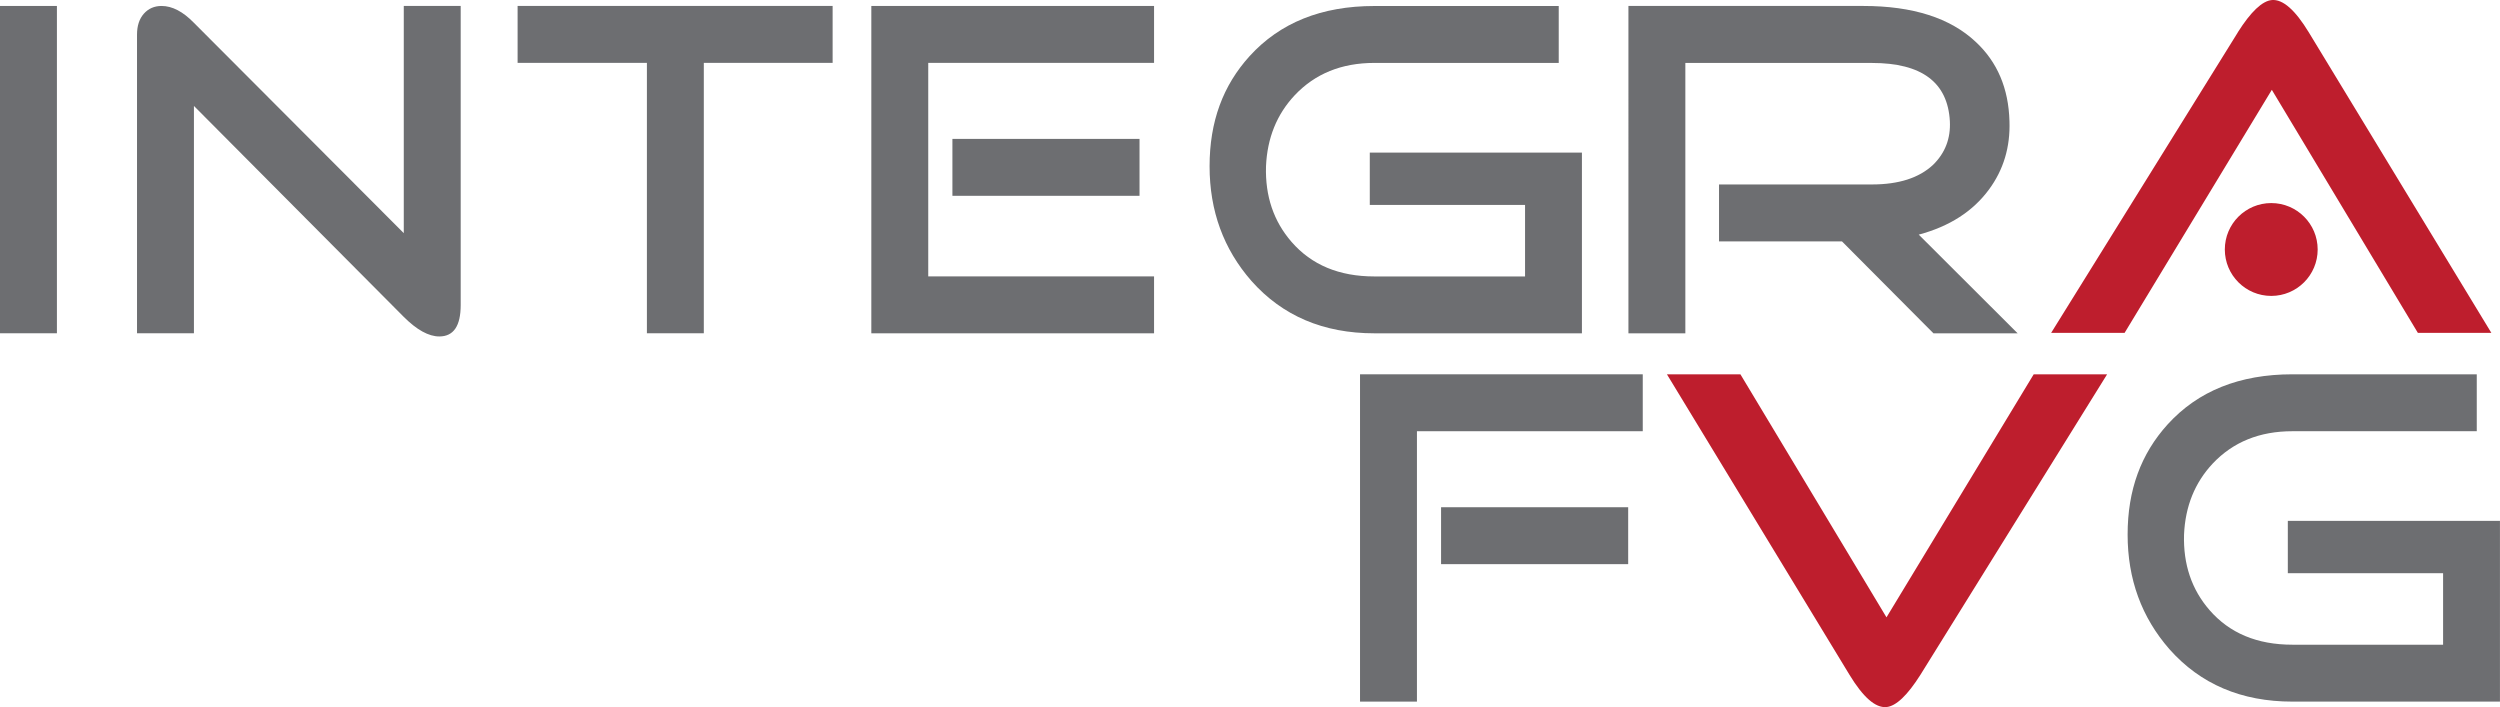
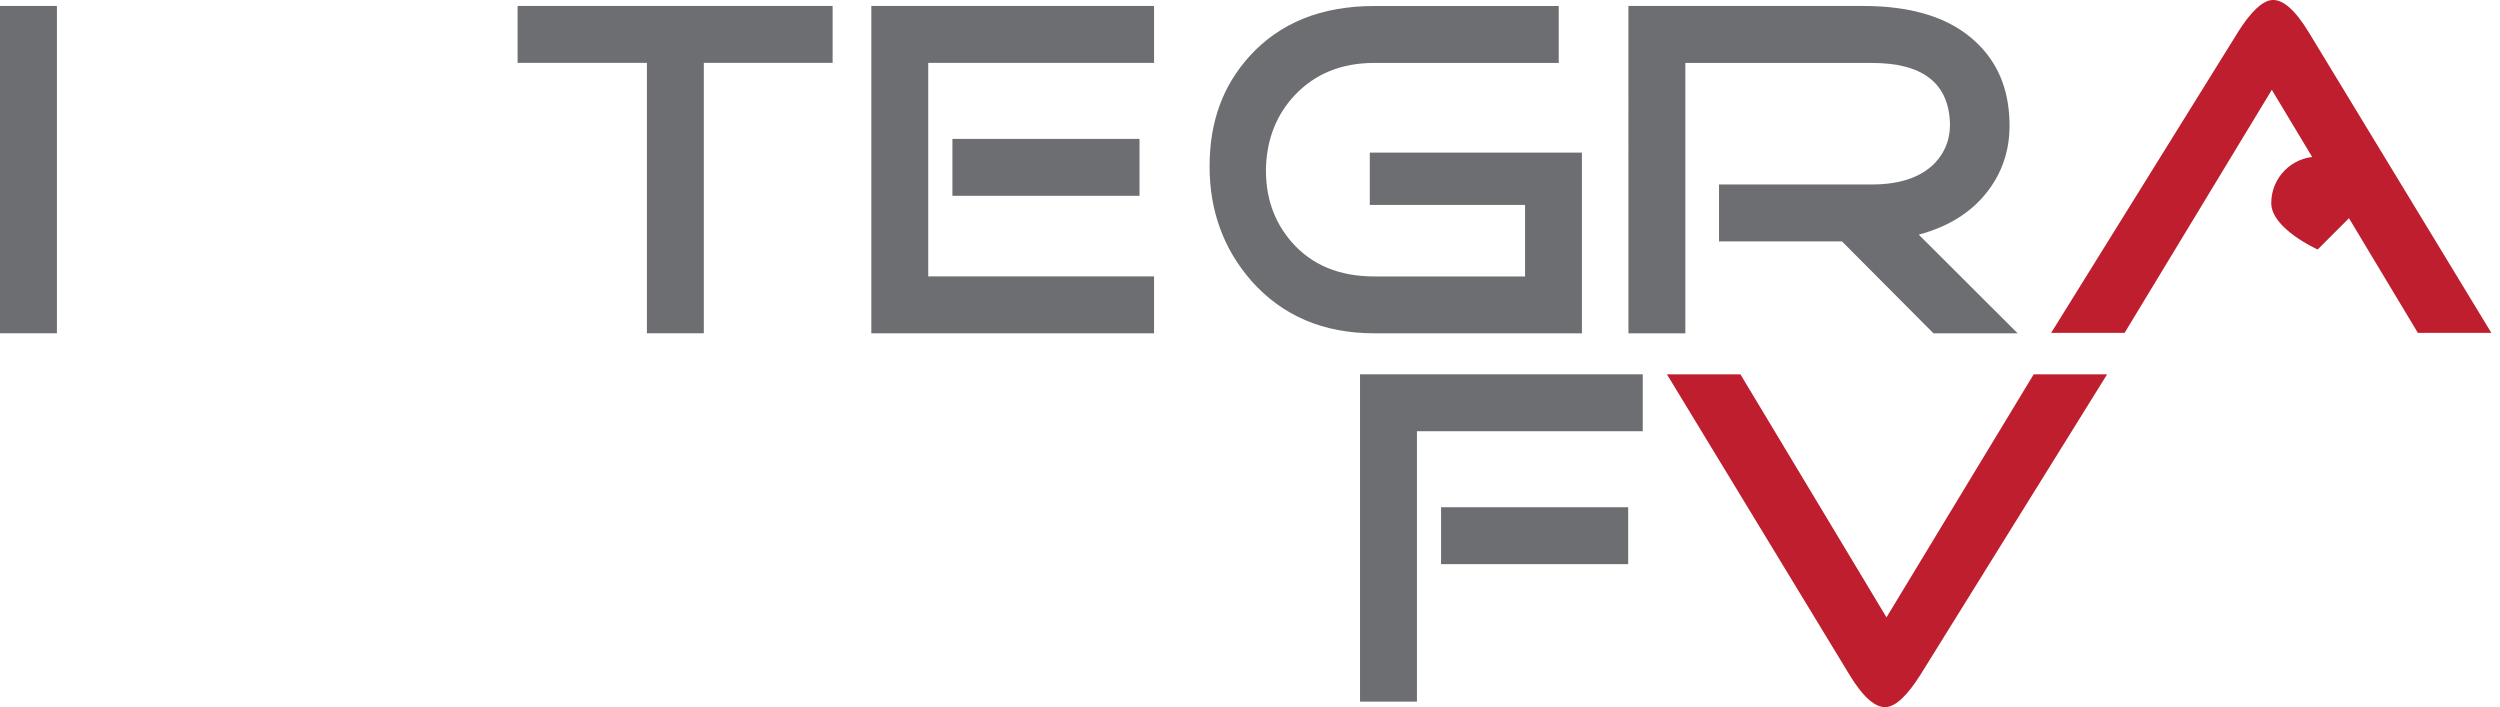
<svg xmlns="http://www.w3.org/2000/svg" id="Livello_2" data-name="Livello 2" viewBox="0 0 612.34 173.2">
  <defs>
    <style>
      .cls-1 {
        fill: #6d6e71;
      }

      .cls-1, .cls-2 {
        stroke-width: 0px;
      }

      .cls-2 {
        fill: #be1e2d;
      }
    </style>
  </defs>
  <g id="Layer_1" data-name="Layer 1">
    <g>
      <path class="cls-1" d="M0,81.64V1.46h13.94v80.17H0Z" />
-       <path class="cls-1" d="M98.91,77.63L47.5,25.95v55.68h-13.94V8.49c0-2.15.55-3.86,1.67-5.13,1.12-1.26,2.57-1.9,4.35-1.9,2.6,0,5.24,1.38,7.92,4.13l51.4,51.52V1.46h13.94v73.26c0,5.13-1.75,7.69-5.24,7.69-2.6,0-5.5-1.6-8.7-4.79Z" />
      <path class="cls-1" d="M172.39,15.4v66.23h-13.94V15.4h-31.67V1.46h77.16v13.94h-31.55Z" />
      <path class="cls-1" d="M227.36,67.7h55.31v13.94h-69.25V1.46h69.25v13.94h-55.31v52.3ZM279.11,34.02v13.94h-45.83v-13.94h45.83Z" />
      <path class="cls-1" d="M336.64,81.64c-12.49,0-22.52-4.27-30.11-12.82-6.84-7.81-10.26-17.17-10.26-28.1s3.27-19.77,9.81-26.98c7.44-8.18,17.62-12.27,30.55-12.27h45.16v13.94h-45.16c-8.03,0-14.53,2.64-19.51,7.92-4.39,4.68-6.73,10.48-7.03,17.4-.22,7.29,1.86,13.45,6.25,18.51,4.9,5.65,11.67,8.47,20.29,8.47h36.91v-17.51h-38.03v-12.82h51.96v44.27h-50.85Z" />
      <path class="cls-1" d="M494.18,81.64h-20.61l-22.41-22.52h-30.11v-13.94h37.47c6.54,0,11.52-1.6,14.94-4.79,2.97-2.9,4.35-6.47,4.13-10.7-.52-9.52-6.88-14.27-19.07-14.27h-45.72v66.23h-13.94V1.46h57.54c12.12,0,21.3,2.94,27.54,8.81,5.28,4.91,8.03,11.38,8.25,19.41.22,6.32-1.45,11.9-5.02,16.74-3.95,5.36-9.68,9.04-17.2,11.05l24.21,24.16Z" />
      <path class="cls-1" d="M347.06,171.85h-13.94v-80.17h69.25v13.94h-55.31v66.23ZM398.8,124.24v13.94h-45.83v-13.94h45.83Z" />
      <path class="cls-2" d="M470.39,165.27c-3.2,5.06-5.98,7.7-8.36,7.92-2.68.22-5.69-2.42-9.03-7.92l-44.71-73.59h18l35.78,59.53,36.06-59.53h17.98l-45.72,73.59Z" />
      <path class="cls-2" d="M548.11,7.93c3.2-5.06,5.98-7.7,8.36-7.92,2.68-.22,5.69,2.41,9.04,7.92l44.71,73.6h-18l-35.77-59.53-36.06,59.53h-17.99l45.72-73.59Z" />
-       <path class="cls-1" d="M561.49,171.85c-12.49,0-22.52-4.28-30.1-12.82-6.84-7.81-10.26-17.17-10.26-28.1s3.27-19.77,9.81-26.99c7.44-8.18,17.62-12.26,30.55-12.26h45.16v13.94h-45.16c-8.03,0-14.53,2.64-19.51,7.91-4.39,4.69-6.73,10.48-7.03,17.4-.22,7.28,1.86,13.46,6.25,18.51,4.91,5.65,11.67,8.47,20.29,8.47h36.91v-17.51h-38.03v-12.82h51.96v44.27h-50.85Z" />
-       <path class="cls-2" d="M567.68,61.11c0,6.28-5.09,11.37-11.37,11.37s-11.37-5.09-11.37-11.37,5.09-11.37,11.37-11.37,11.37,5.09,11.37,11.37Z" />
+       <path class="cls-2" d="M567.68,61.11s-11.37-5.09-11.37-11.37,5.09-11.37,11.37-11.37,11.37,5.09,11.37,11.37Z" />
    </g>
  </g>
</svg>